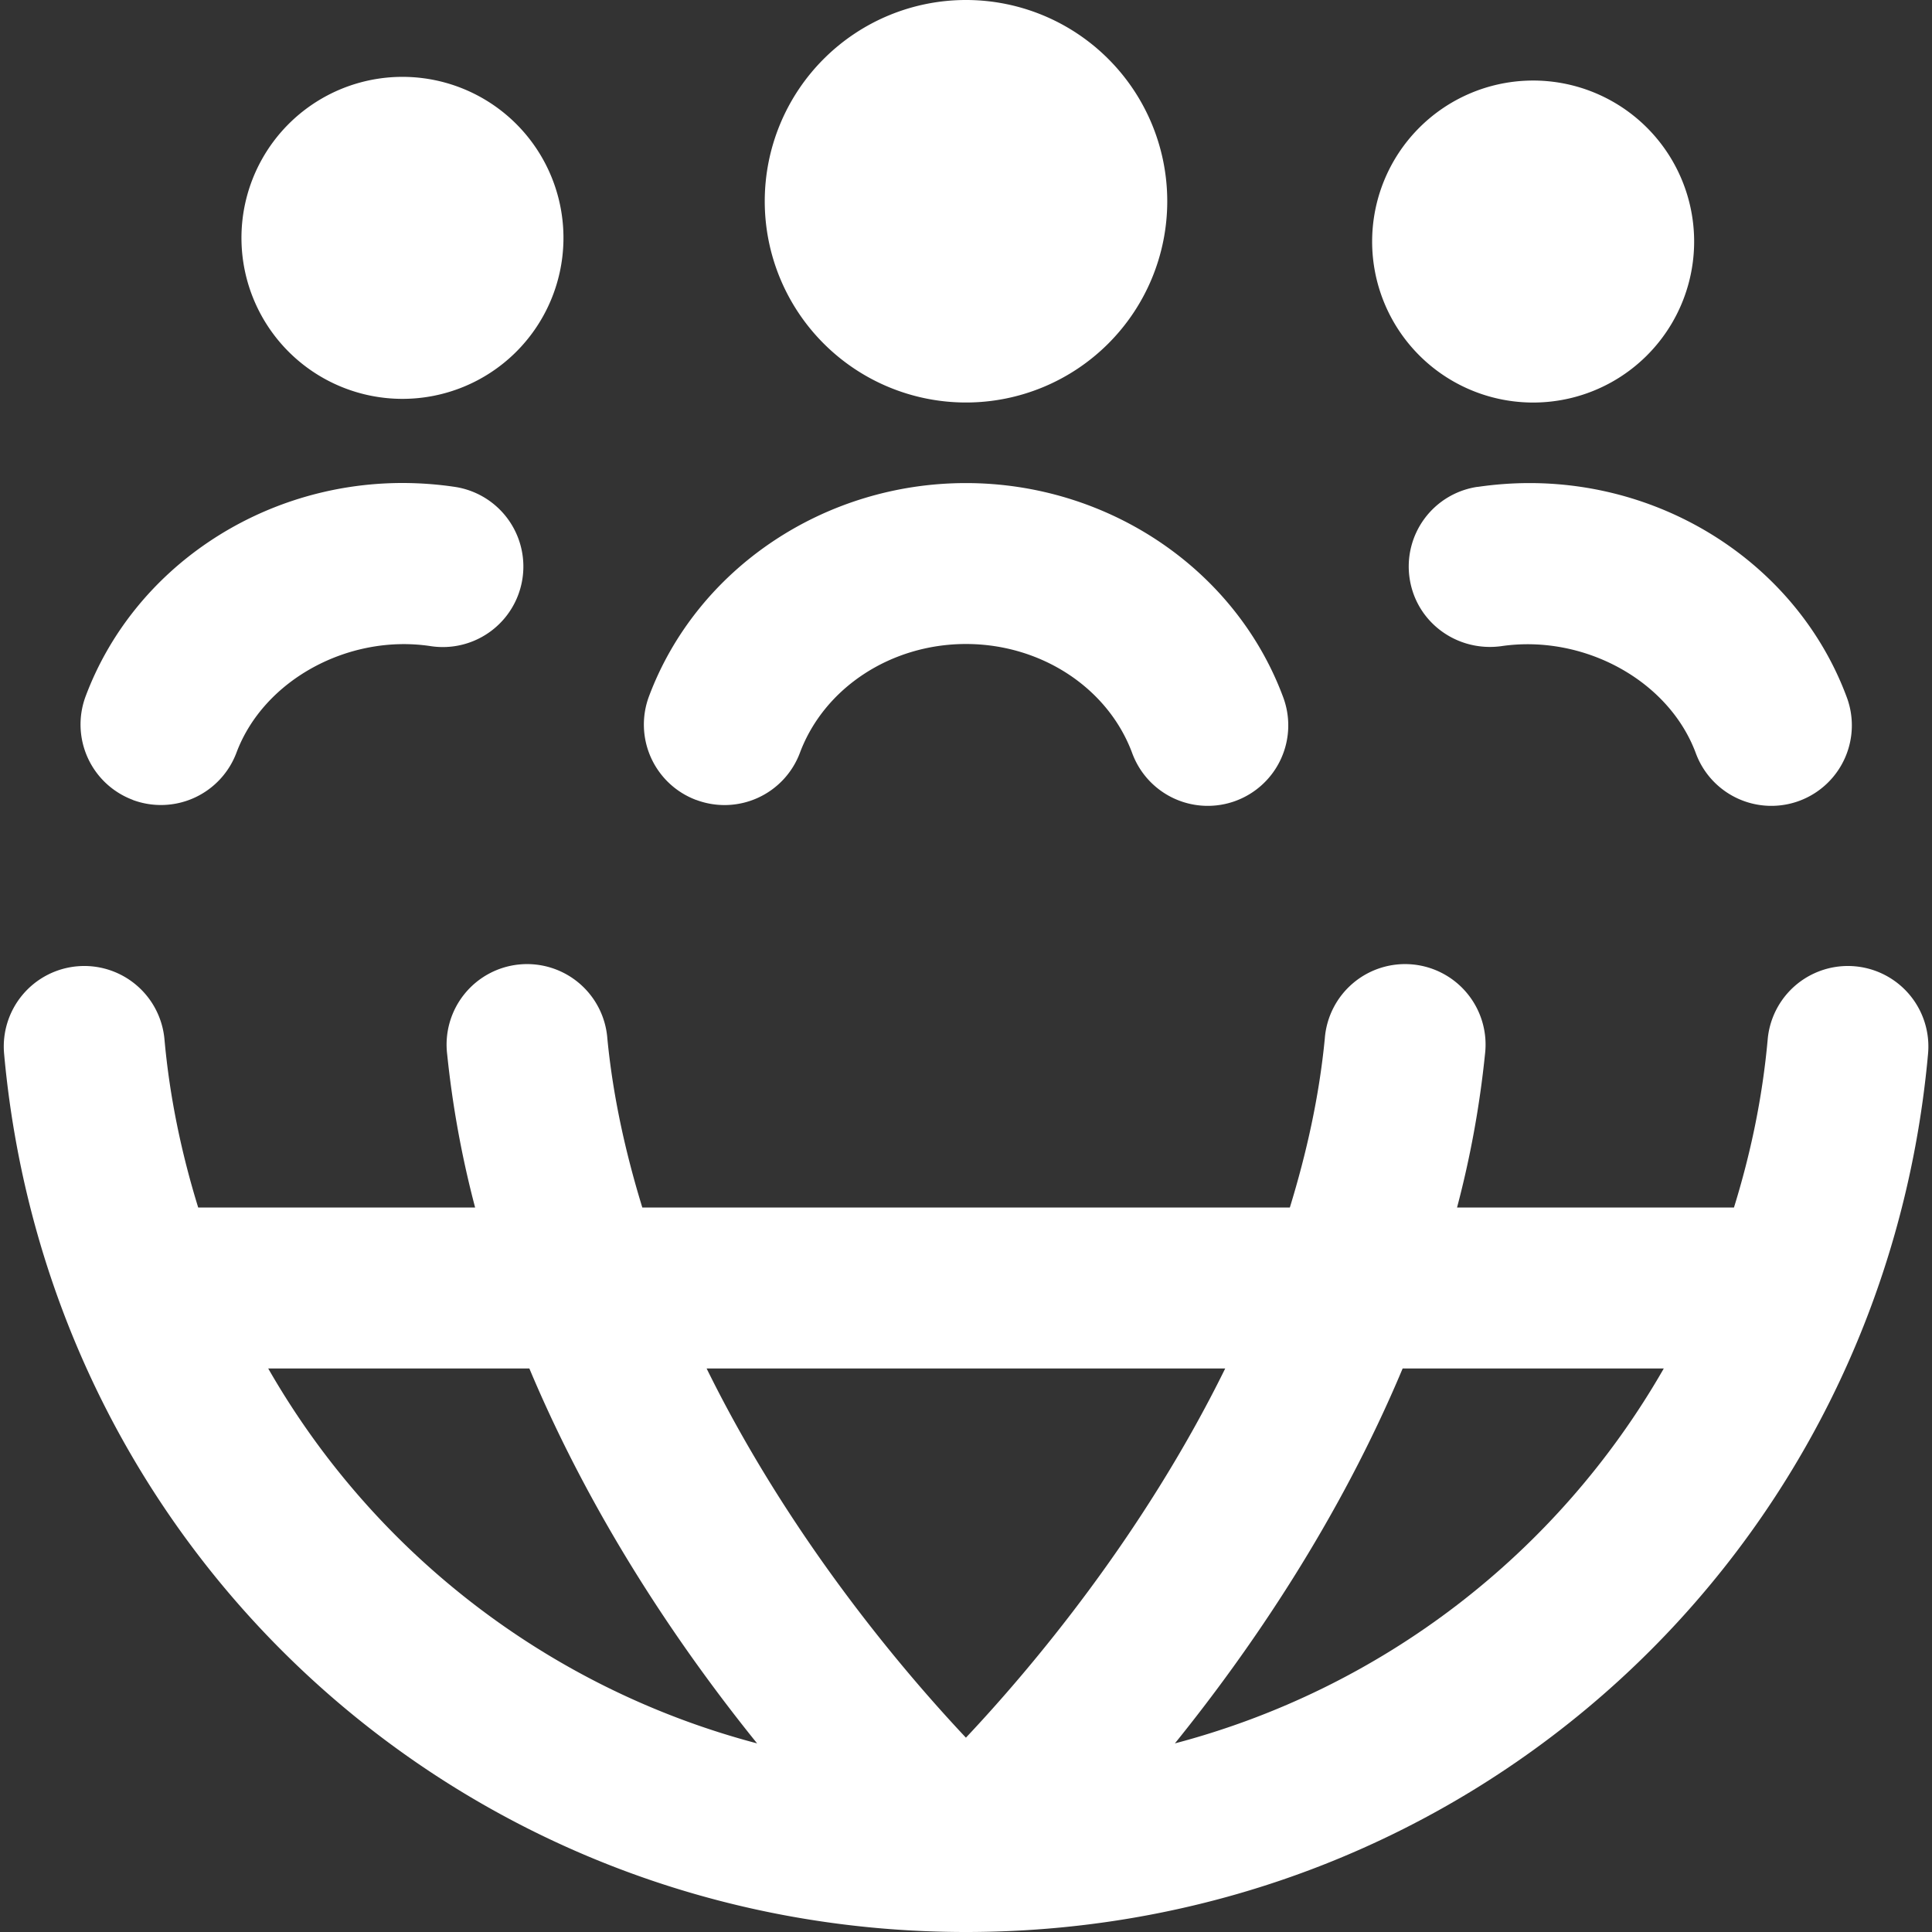
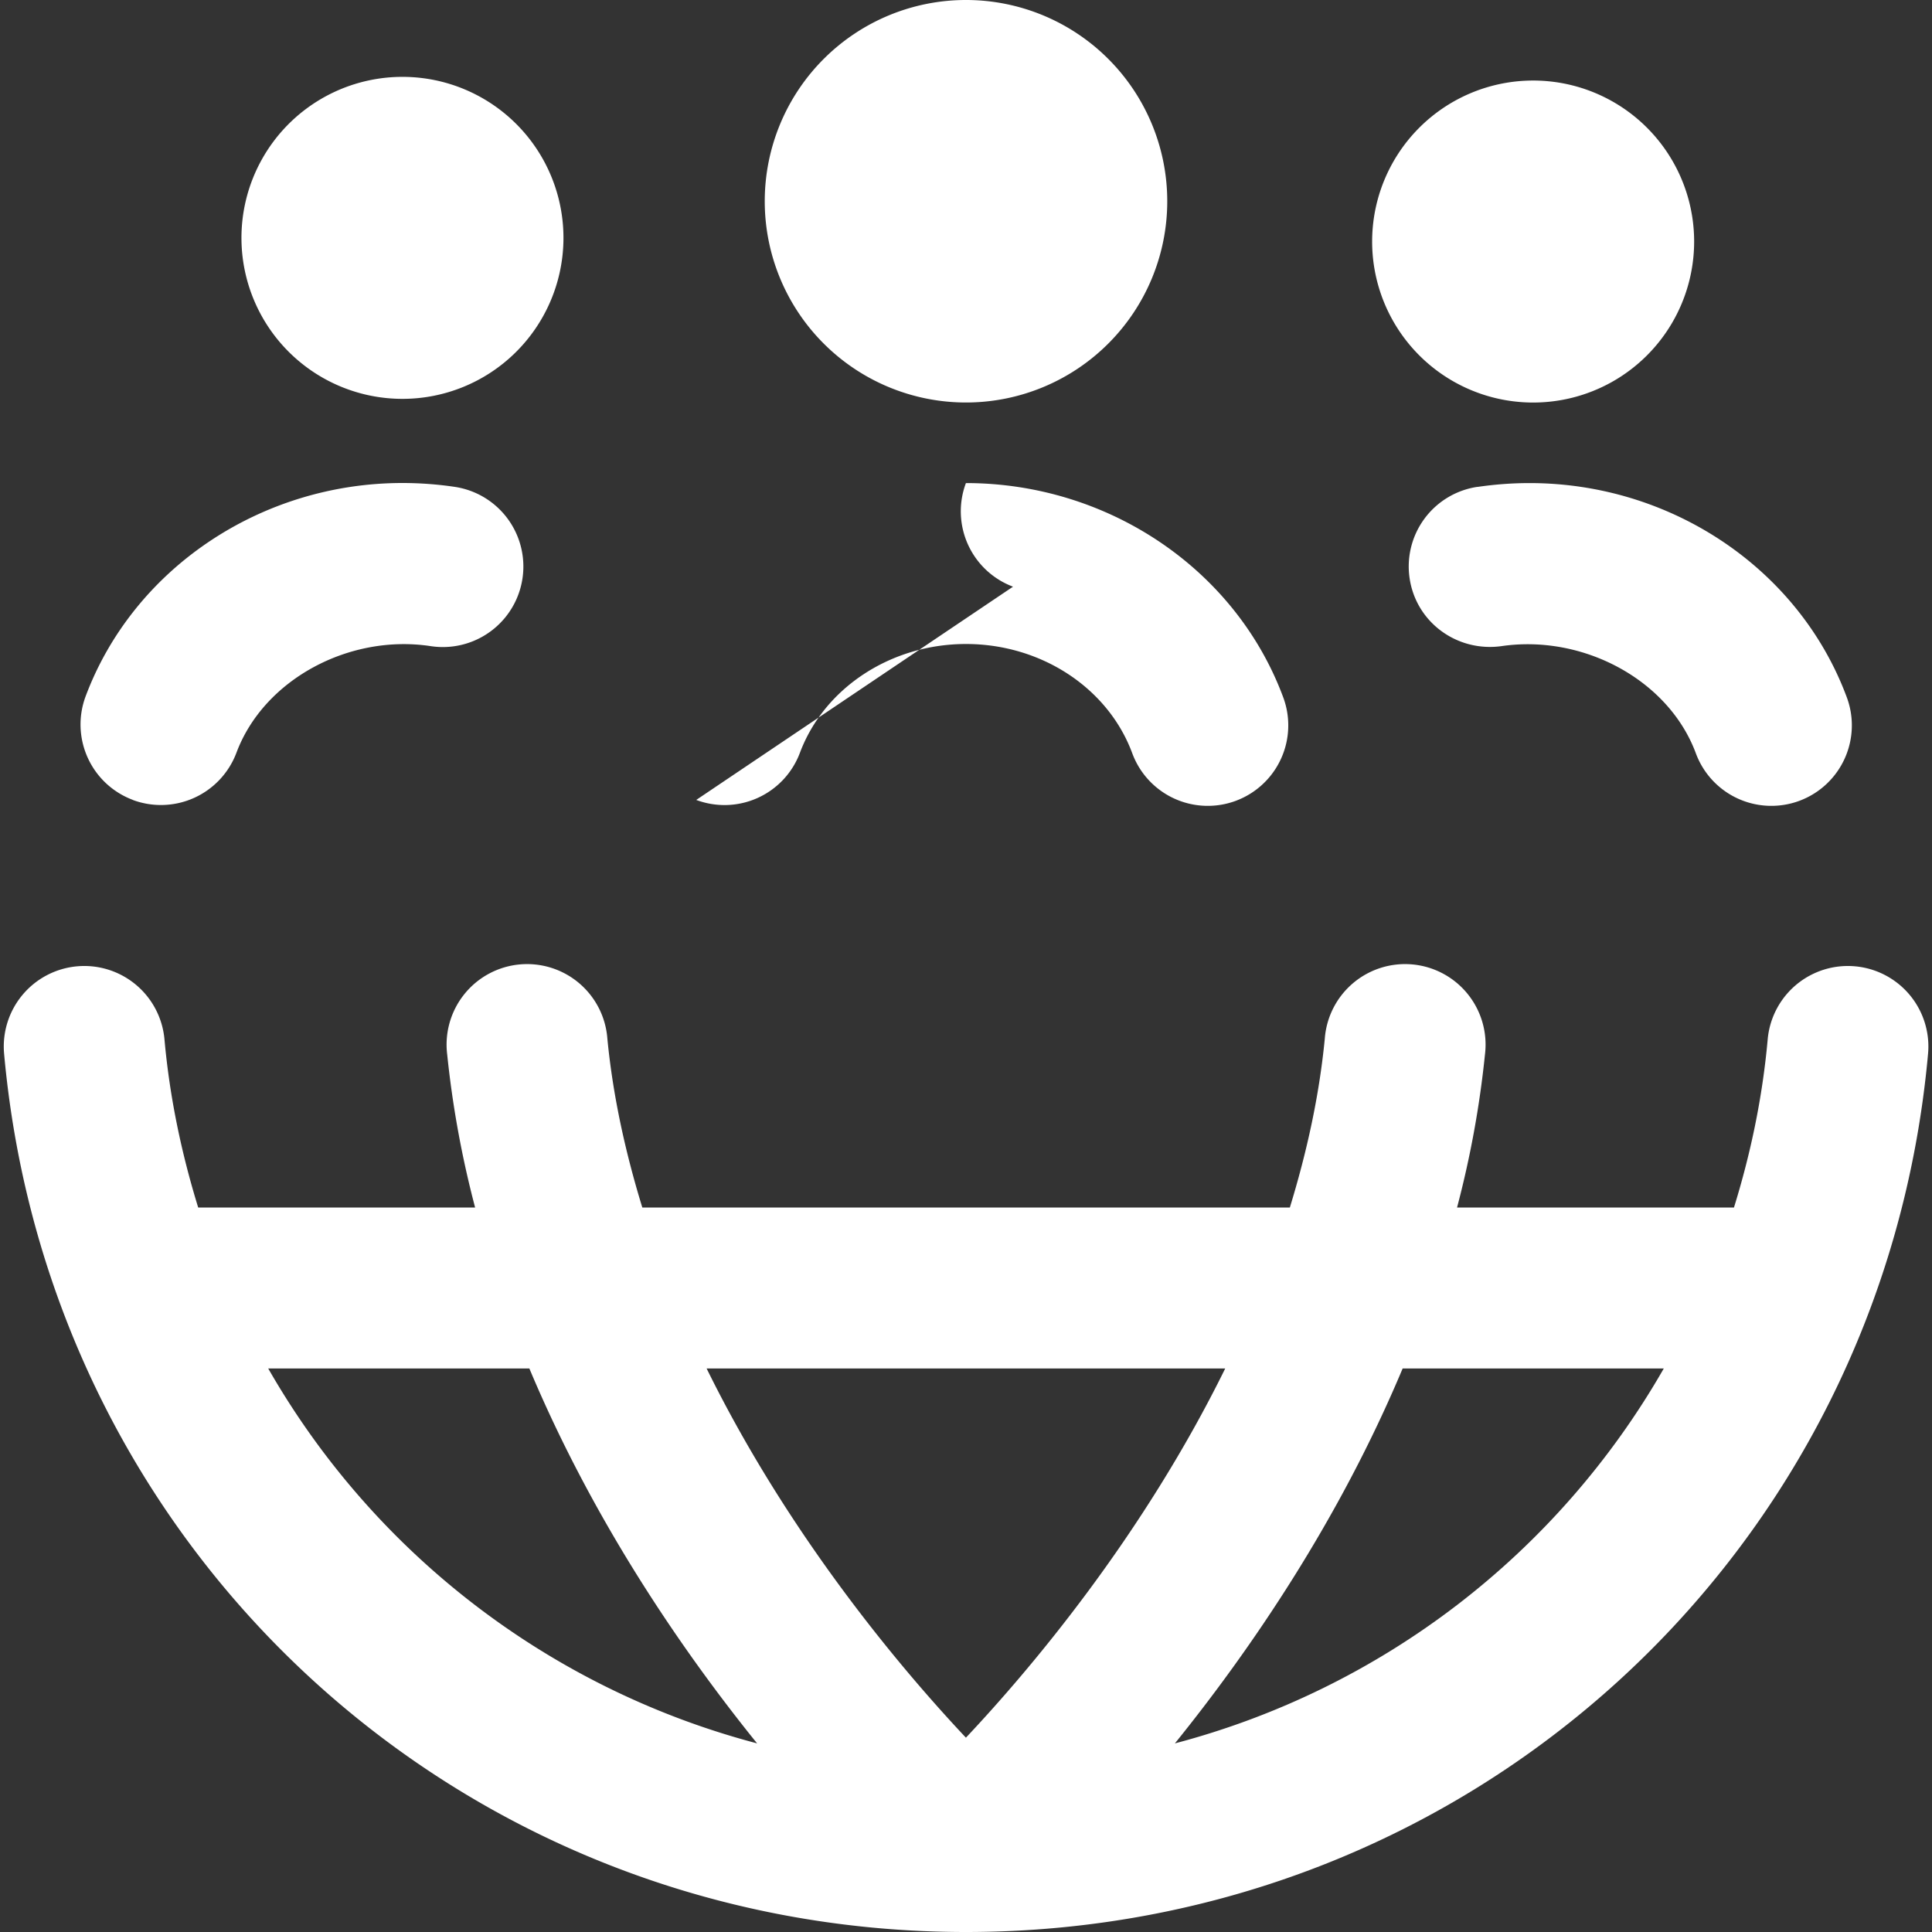
<svg xmlns="http://www.w3.org/2000/svg" version="1.1" width="512" height="512" x="0" y="0" viewBox="0 0 24 24" style="enable-background:new 0 0 512 512" xml:space="preserve">
  <rect x="0" y="0" width="24" height="24" fill="#333333" stroke="none" />
  <g>
-     <path d="M3 3a2 2 0 1 1 3.999-.001A2 2 0 0 1 3 3Zm9 2a2.5 2.5 0 1 0 0-5 2.5 2.5 0 0 0 0 5Zm7 0a2 2 0 1 0 .001-3.999A2 2 0 0 0 19 5Zm-6.999 19C5.749 24 .612 19.309.051 13.09a1 1 0 0 1 1.992-.18c.065.725.213 1.422.419 2.09h3.44a12.456 12.456 0 0 1-.347-1.903 1 1 0 1 1 1.99-.194c.07.722.227 1.422.434 2.097h8.044c.207-.675.364-1.375.434-2.097a1 1 0 1 1 1.99.194A12.336 12.336 0 0 1 18.1 15h3.44c.207-.668.354-1.365.419-2.09a1 1 0 0 1 1.992.18c-.561 6.219-5.698 10.909-11.95 10.91Zm-3.223-7c1.023 2.079 2.409 3.723 3.221 4.586.813-.863 2.198-2.507 3.221-4.586H8.777Zm.627 4.657C8.461 20.488 7.368 18.888 6.576 17H3.332a9.907 9.907 0 0 0 6.073 4.657ZM20.668 17h-3.244c-.792 1.889-1.885 3.488-2.829 4.657A9.907 9.907 0 0 0 20.668 17ZM8.649 9.937a1 1 0 0 0 1.288-.586C10.24 8.543 11.069 8 12 8s1.761.543 2.063 1.351a1 1 0 1 0 1.873-.701c-.594-1.585-2.176-2.649-3.937-2.649S8.656 7.065 8.062 8.65a1 1 0 0 0 .585 1.287Zm9.703-3.889a1 1 0 0 0-.841 1.138c.082.546.589.915 1.137.841 1.011-.15 2.074.413 2.416 1.324a1 1 0 1 0 1.873-.701C22.343 7.065 20.761 6.001 19 6.001c-.22 0-.437.017-.648.048ZM1.649 9.937a1.002 1.002 0 0 0 1.288-.586c.341-.912 1.405-1.479 2.416-1.324a1 1 0 1 0 .296-1.979A4.462 4.462 0 0 0 5.001 6C3.24 6 1.658 7.064 1.064 8.649a1 1 0 0 0 .585 1.287Z" fill="#ffffff" opacity="1" data-original="#000000" />
+     <path d="M3 3a2 2 0 1 1 3.999-.001A2 2 0 0 1 3 3Zm9 2a2.5 2.5 0 1 0 0-5 2.5 2.5 0 0 0 0 5Zm7 0a2 2 0 1 0 .001-3.999A2 2 0 0 0 19 5Zm-6.999 19C5.749 24 .612 19.309.051 13.09a1 1 0 0 1 1.992-.18c.065.725.213 1.422.419 2.09h3.44a12.456 12.456 0 0 1-.347-1.903 1 1 0 1 1 1.99-.194c.07.722.227 1.422.434 2.097h8.044c.207-.675.364-1.375.434-2.097a1 1 0 1 1 1.99.194A12.336 12.336 0 0 1 18.1 15h3.44c.207-.668.354-1.365.419-2.09a1 1 0 0 1 1.992.18c-.561 6.219-5.698 10.909-11.95 10.91Zm-3.223-7c1.023 2.079 2.409 3.723 3.221 4.586.813-.863 2.198-2.507 3.221-4.586H8.777Zm.627 4.657C8.461 20.488 7.368 18.888 6.576 17H3.332a9.907 9.907 0 0 0 6.073 4.657ZM20.668 17h-3.244c-.792 1.889-1.885 3.488-2.829 4.657A9.907 9.907 0 0 0 20.668 17ZM8.649 9.937a1 1 0 0 0 1.288-.586C10.24 8.543 11.069 8 12 8s1.761.543 2.063 1.351a1 1 0 1 0 1.873-.701c-.594-1.585-2.176-2.649-3.937-2.649a1 1 0 0 0 .585 1.287Zm9.703-3.889a1 1 0 0 0-.841 1.138c.082.546.589.915 1.137.841 1.011-.15 2.074.413 2.416 1.324a1 1 0 1 0 1.873-.701C22.343 7.065 20.761 6.001 19 6.001c-.22 0-.437.017-.648.048ZM1.649 9.937a1.002 1.002 0 0 0 1.288-.586c.341-.912 1.405-1.479 2.416-1.324a1 1 0 1 0 .296-1.979A4.462 4.462 0 0 0 5.001 6C3.24 6 1.658 7.064 1.064 8.649a1 1 0 0 0 .585 1.287Z" fill="#ffffff" opacity="1" data-original="#000000" />
  </g>
</svg>